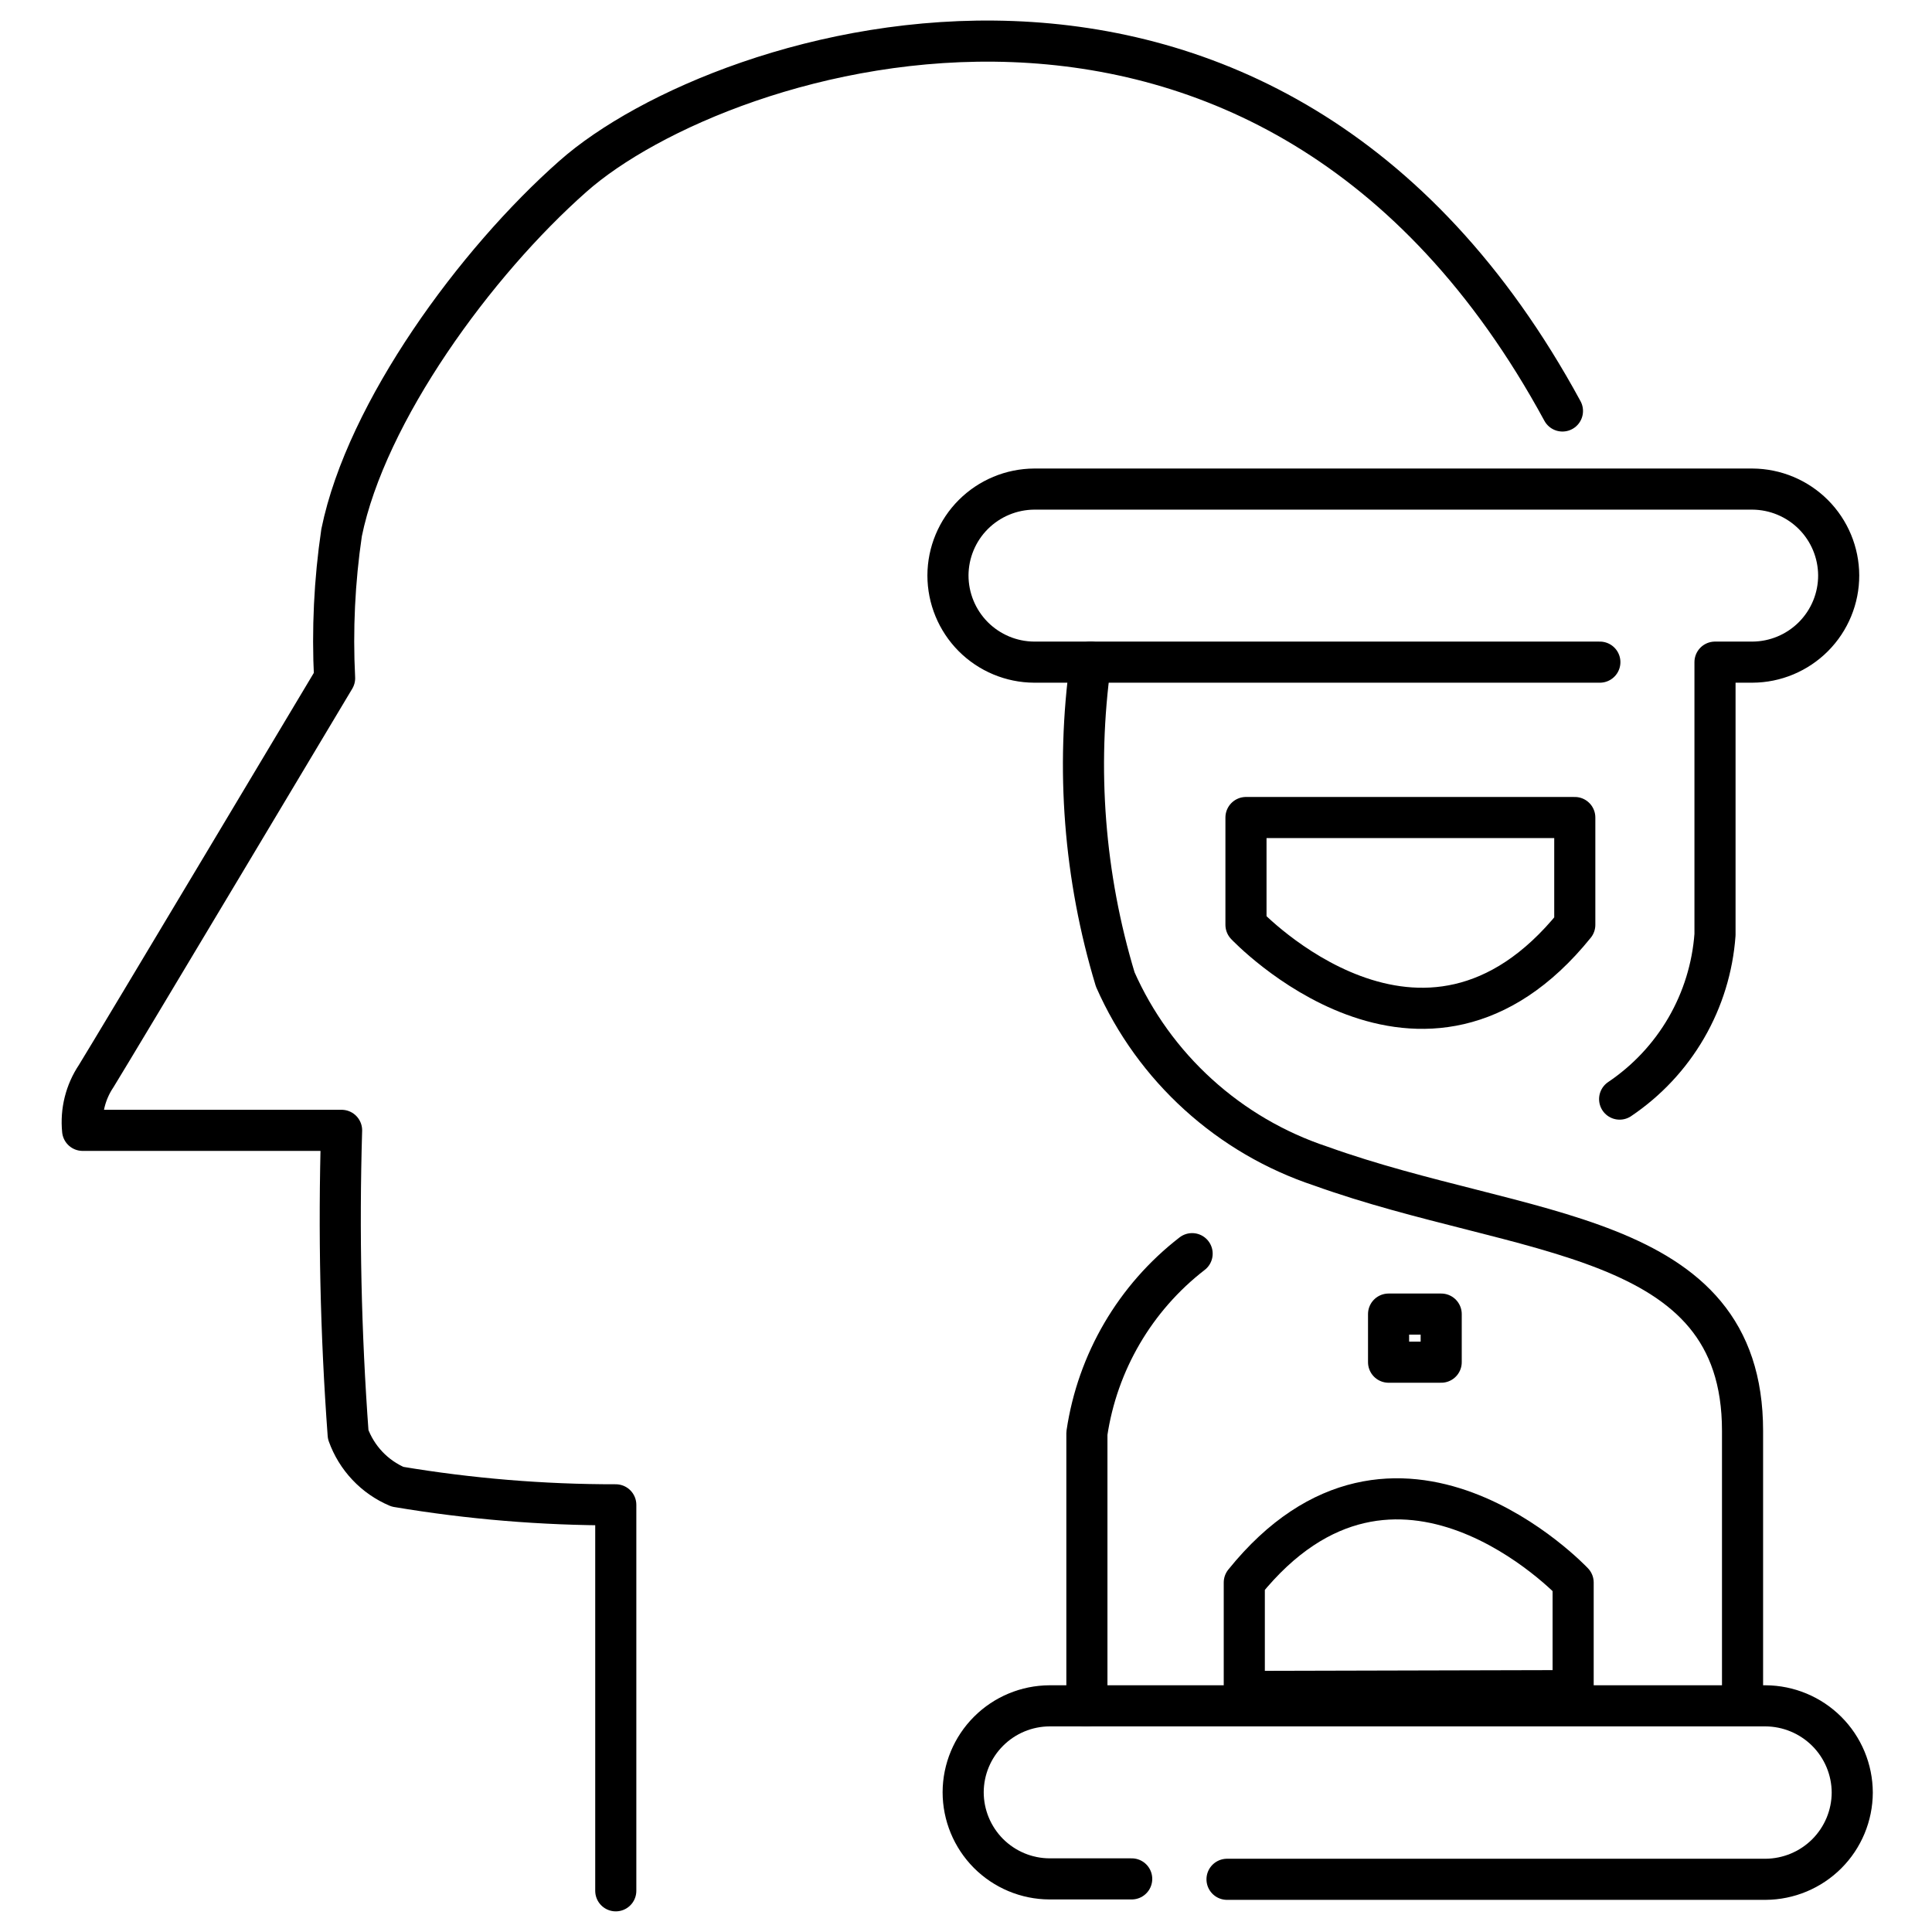
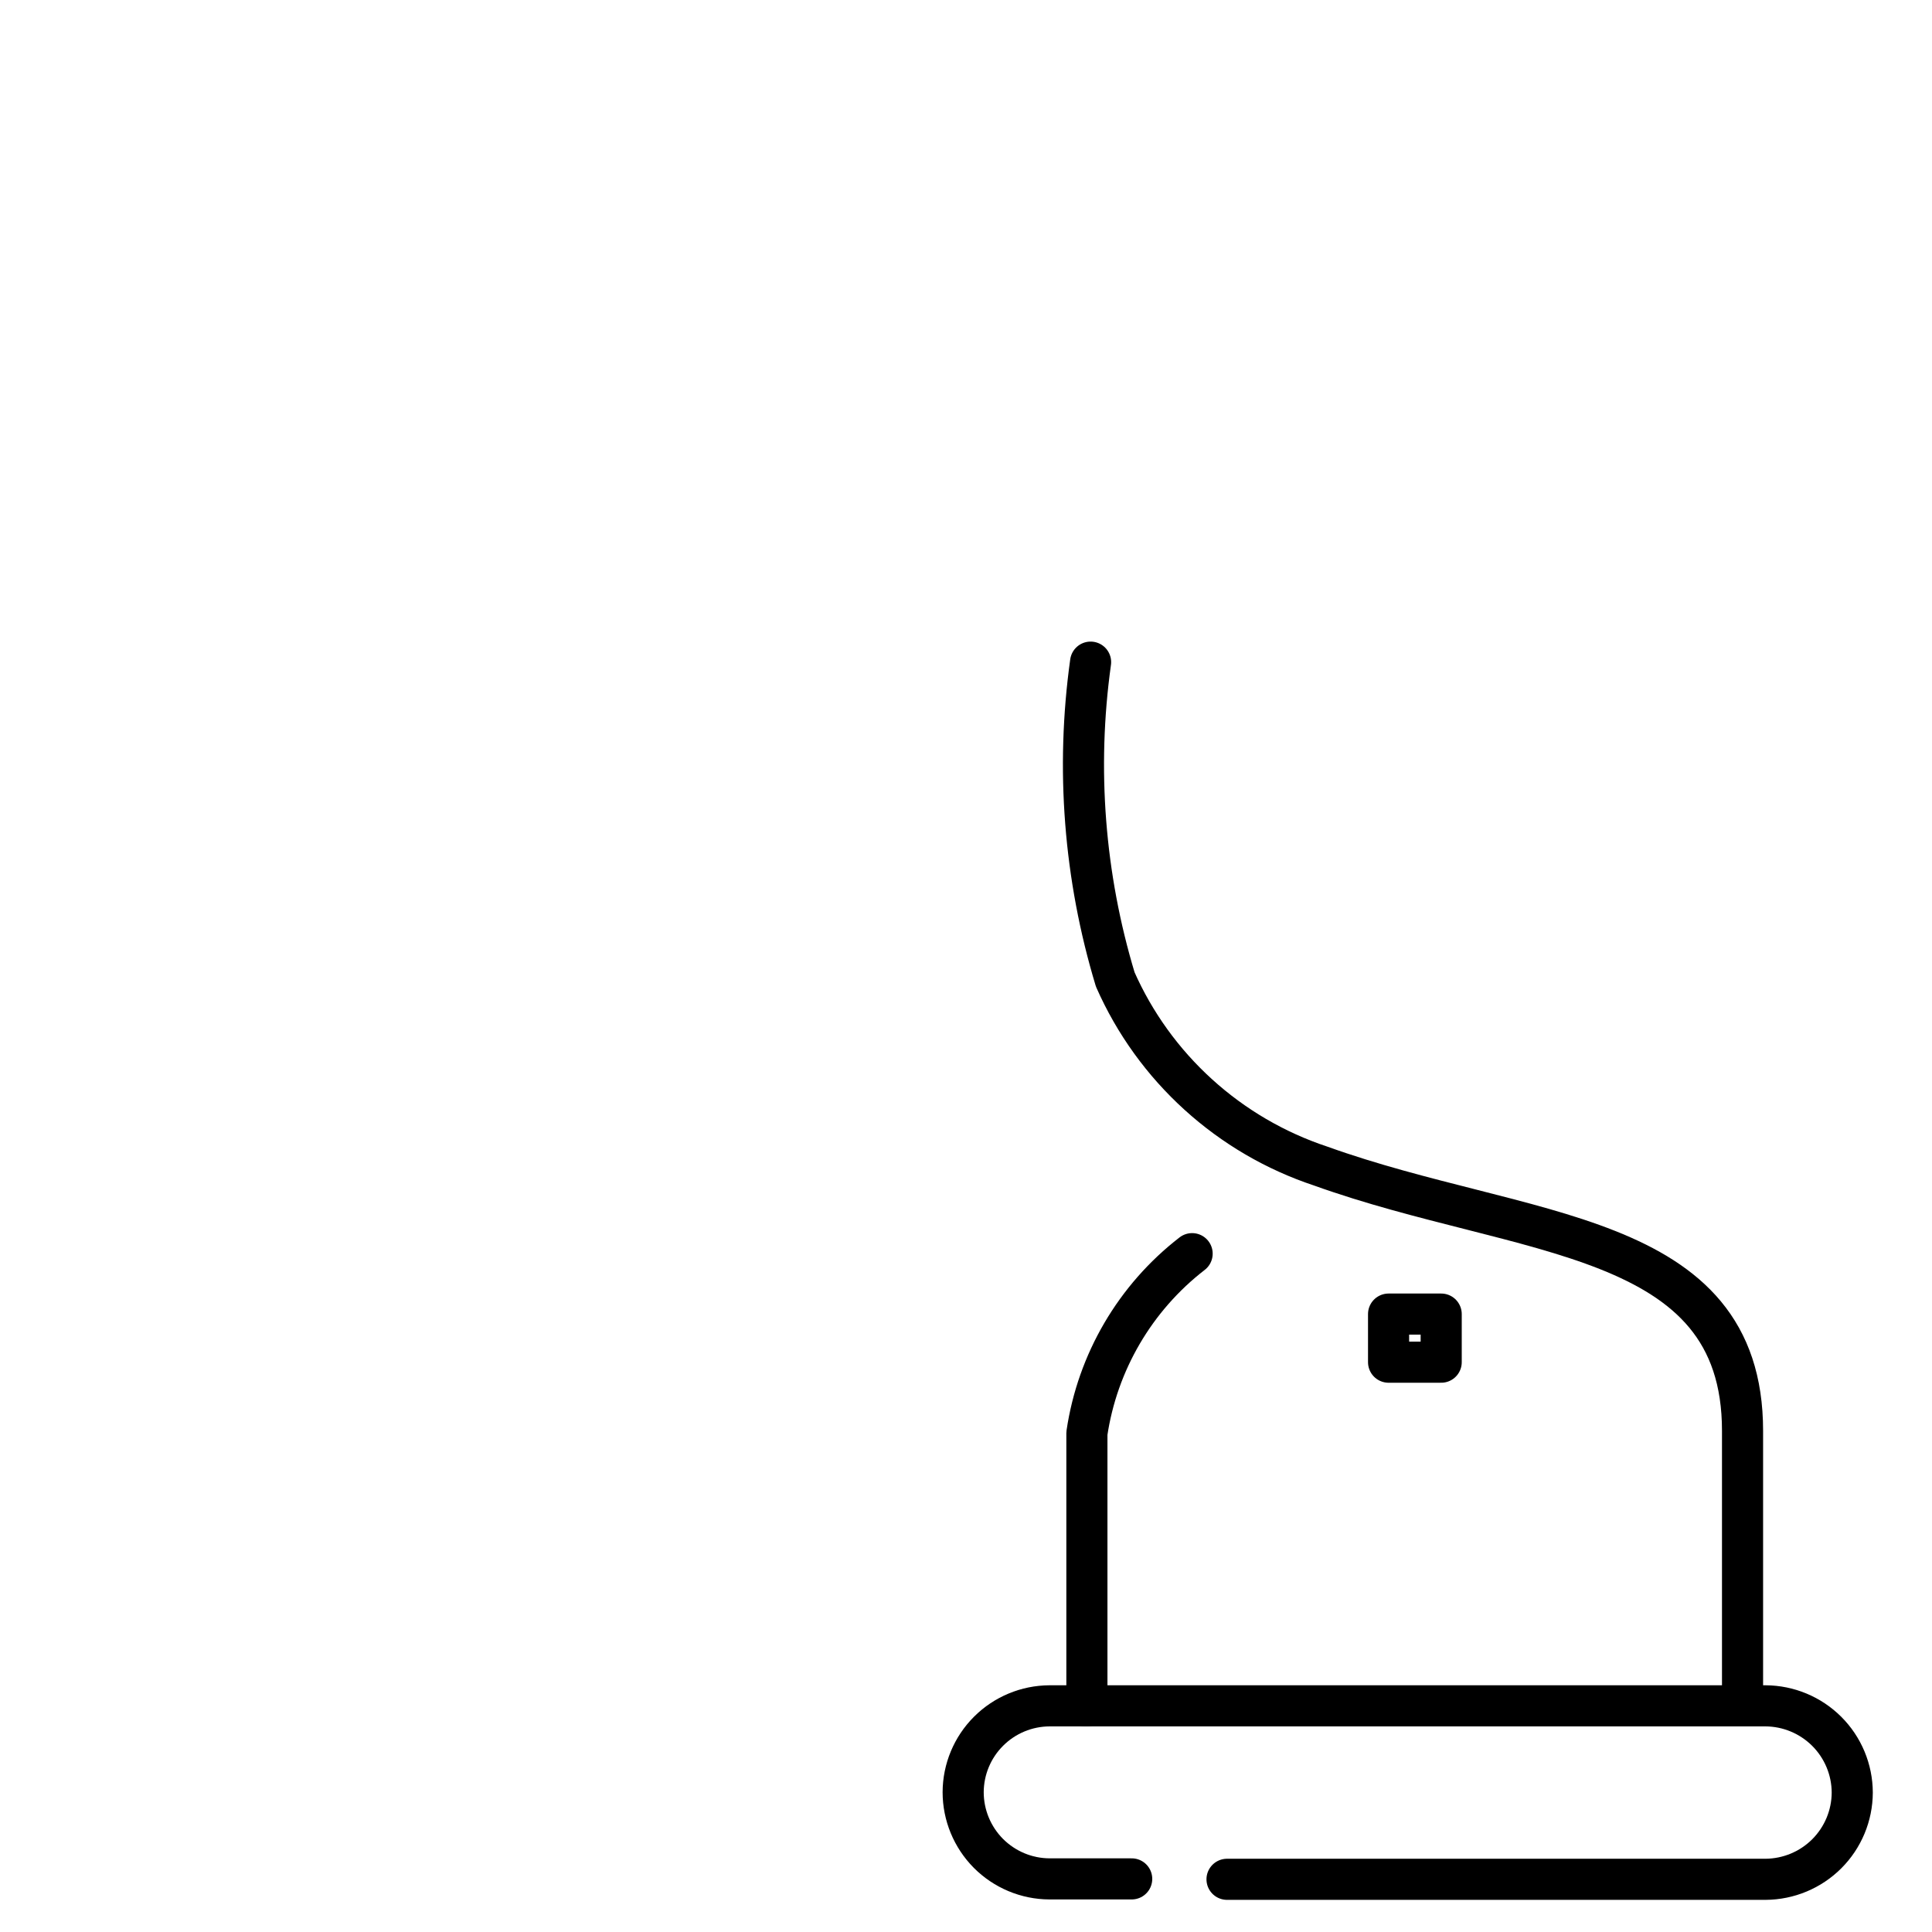
<svg xmlns="http://www.w3.org/2000/svg" width="47" height="47" viewBox="0 0 47 47" fill="none">
-   <path d="M14.98 45.998V36.608C13.201 36.61 11.425 36.463 9.67 36.168C9.394 36.051 9.144 35.877 8.938 35.659C8.731 35.44 8.572 35.181 8.47 34.898C8.289 32.436 8.236 29.966 8.31 27.498H2.01C1.963 27.033 2.08 26.566 2.34 26.178C2.78 25.468 8.14 16.498 8.14 16.498C8.08 15.316 8.137 14.13 8.31 12.958C8.91 10.018 11.57 6.378 13.94 4.288C17.53 1.108 30.86 -3.172 38.01 9.998" stroke="black" stroke-linecap="round" stroke-linejoin="round" />
-   <path d="M38.92 16.108H25.16C24.603 16.106 24.069 15.882 23.675 15.487C23.282 15.091 23.061 14.556 23.061 13.998C23.063 13.442 23.285 12.909 23.678 12.516C24.072 12.123 24.604 11.901 25.16 11.898H42.63C43.187 11.901 43.719 12.123 44.113 12.516C44.506 12.909 44.728 13.442 44.73 13.998C44.731 14.556 44.51 15.091 44.116 15.487C43.722 15.882 43.188 16.106 42.63 16.108H41.721V22.738C41.663 23.537 41.424 24.313 41.022 25.006C40.62 25.699 40.065 26.291 39.401 26.738" stroke="black" stroke-linecap="round" stroke-linejoin="round" />
  <path d="M26.531 16.108C26.17 18.695 26.375 21.328 27.131 23.828C27.601 24.892 28.289 25.845 29.151 26.627C30.012 27.409 31.027 28.002 32.131 28.368C37.061 30.138 42.391 29.898 42.391 34.808V41.398" stroke="black" stroke-linecap="round" stroke-linejoin="round" />
  <path d="M27.531 45.708H25.531C24.973 45.706 24.439 45.482 24.045 45.087C23.652 44.691 23.431 44.156 23.431 43.598C23.433 43.042 23.655 42.509 24.049 42.116C24.442 41.723 24.974 41.501 25.531 41.498H26.441V34.868C26.698 33.136 27.615 31.57 29.001 30.498" stroke="black" stroke-linecap="round" stroke-linejoin="round" />
  <path d="M26.4 41.498H42.95C43.509 41.501 44.044 41.724 44.44 42.119C44.835 42.514 45.058 43.049 45.06 43.608C45.058 44.167 44.835 44.702 44.44 45.097C44.044 45.492 43.509 45.715 42.95 45.718H29.85" stroke="black" stroke-linecap="round" stroke-linejoin="round" />
-   <path d="M30.311 19.888V22.498C30.311 22.498 34.62 27.068 38.31 22.498V19.888H30.311Z" stroke="black" stroke-linecap="round" stroke-linejoin="round" />
-   <path d="M38.27 41.128V38.498C38.27 38.498 33.961 33.918 30.27 38.498V41.148L38.27 41.128Z" stroke="black" stroke-linecap="round" stroke-linejoin="round" />
  <path d="M35.06 31.968H33.78V33.138H35.06V31.968Z" stroke="black" stroke-linecap="round" stroke-linejoin="round" />
</svg>